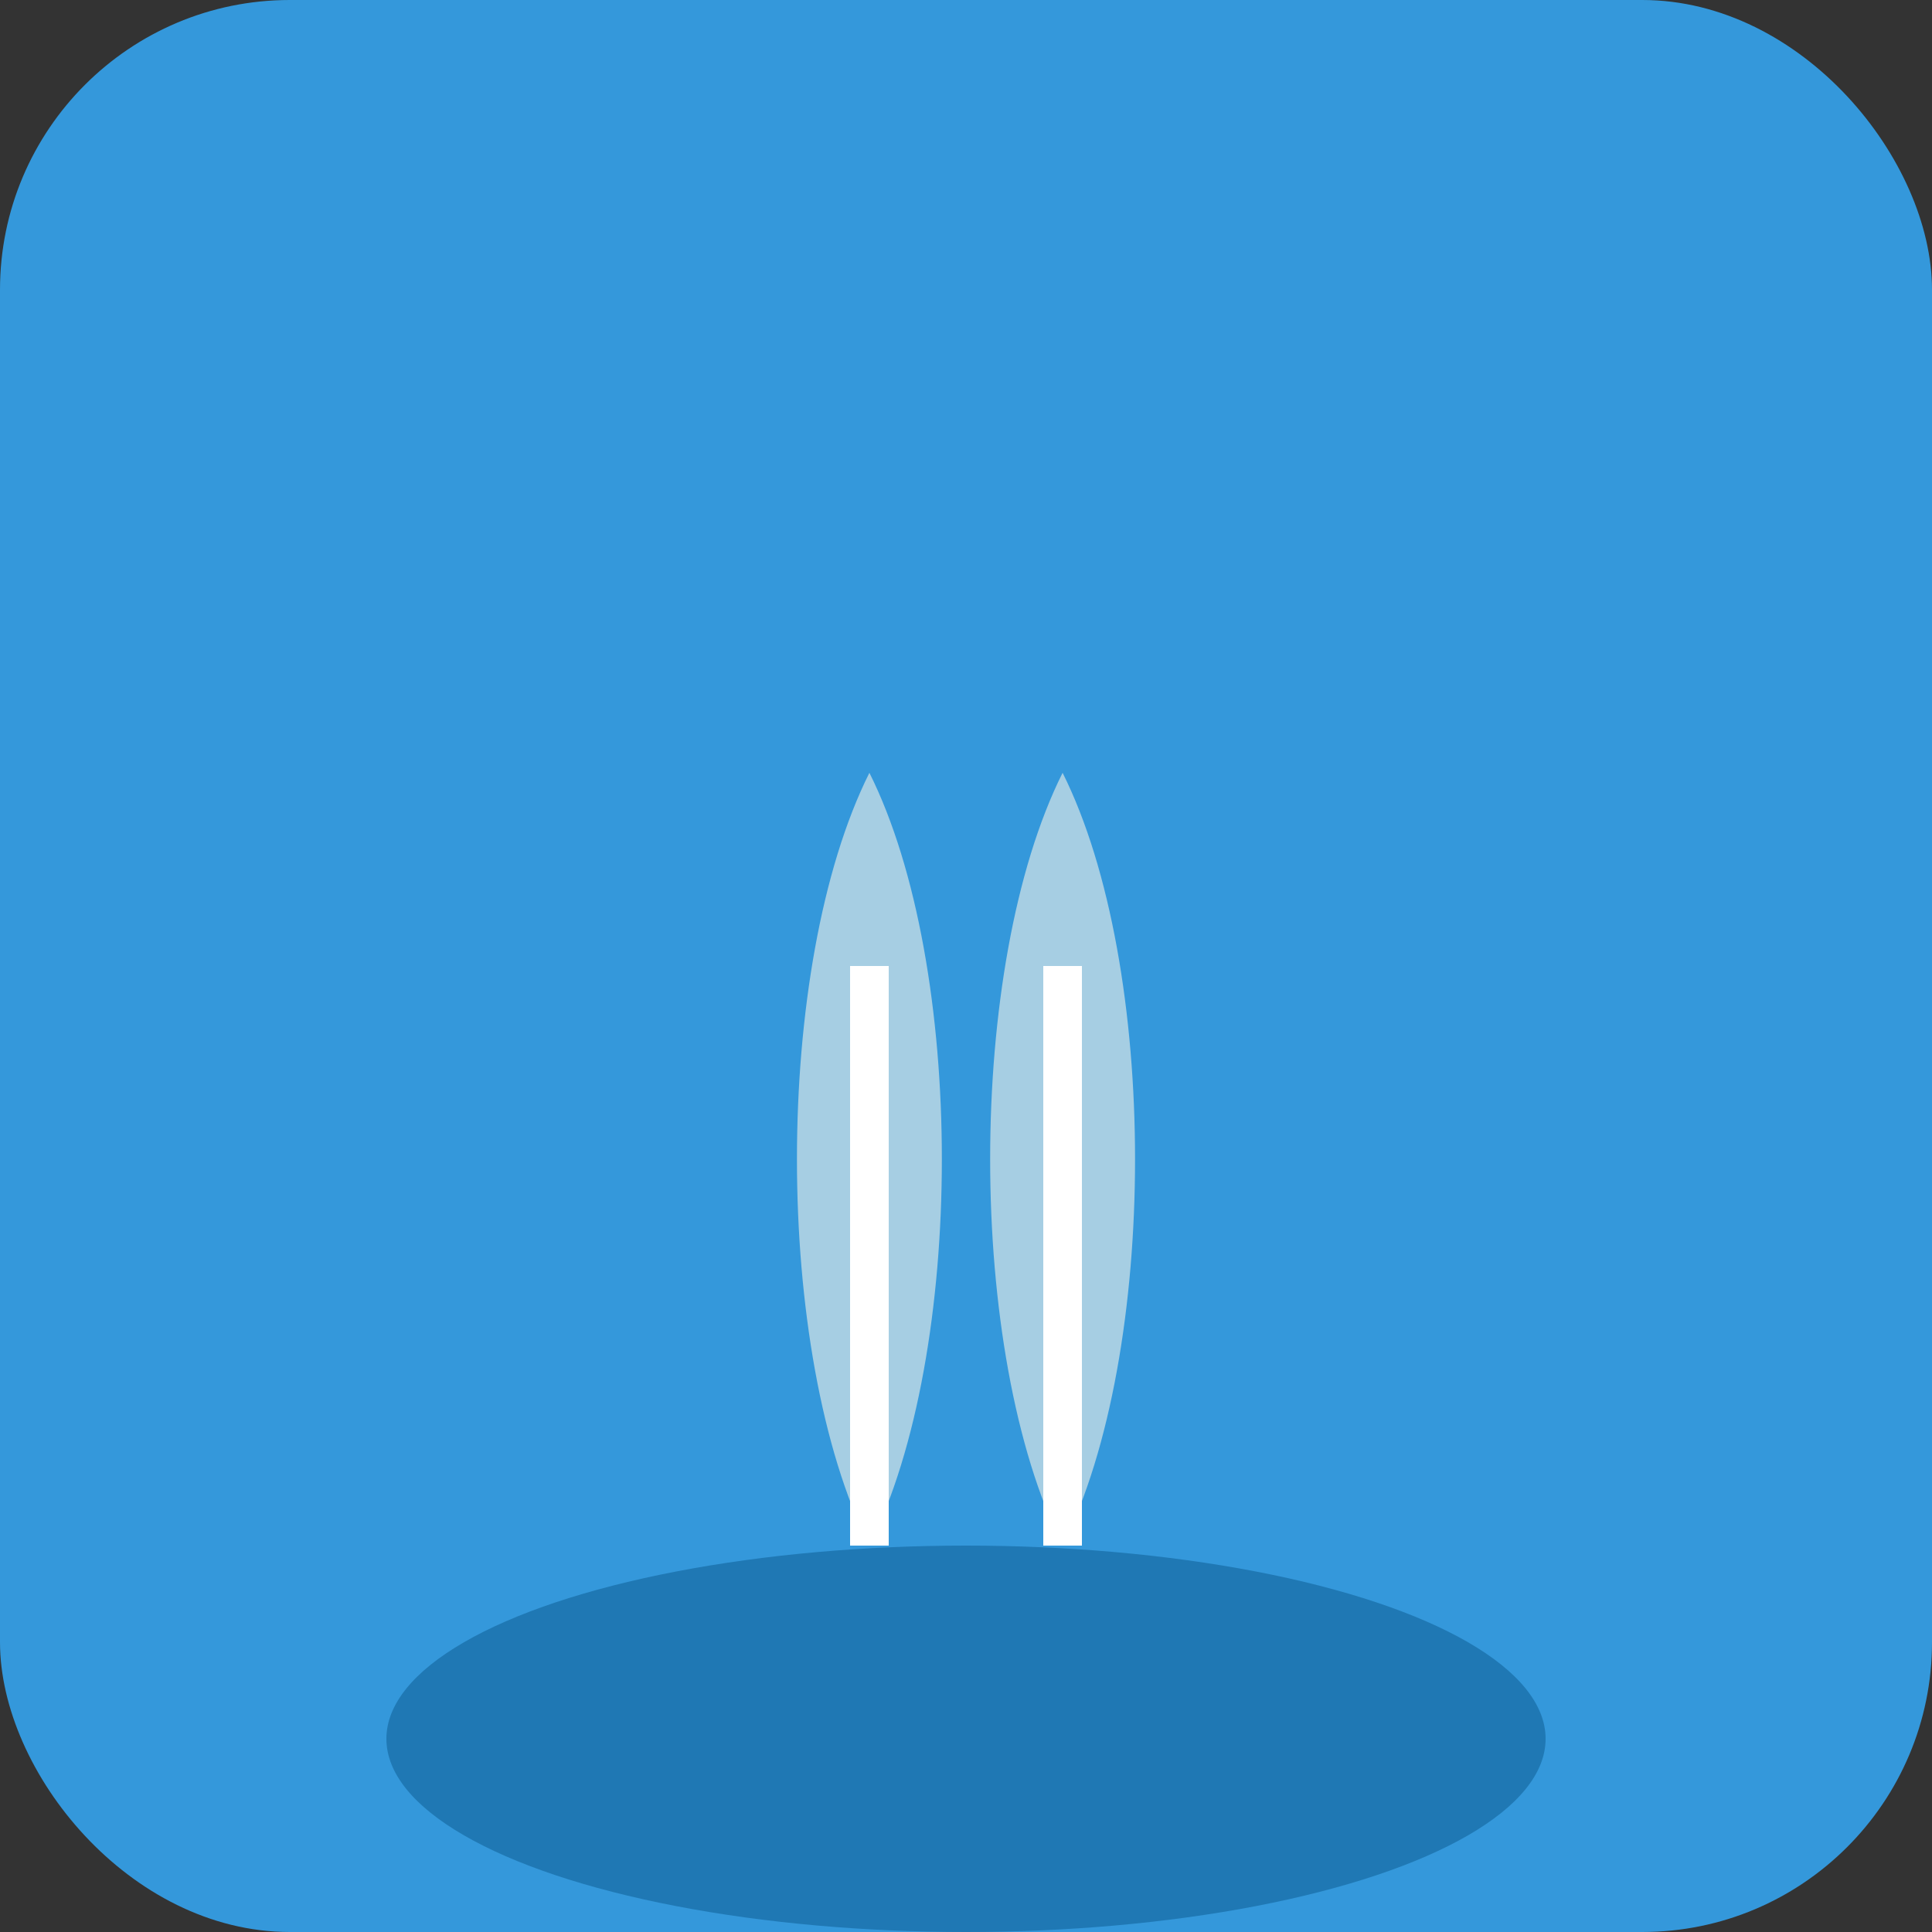
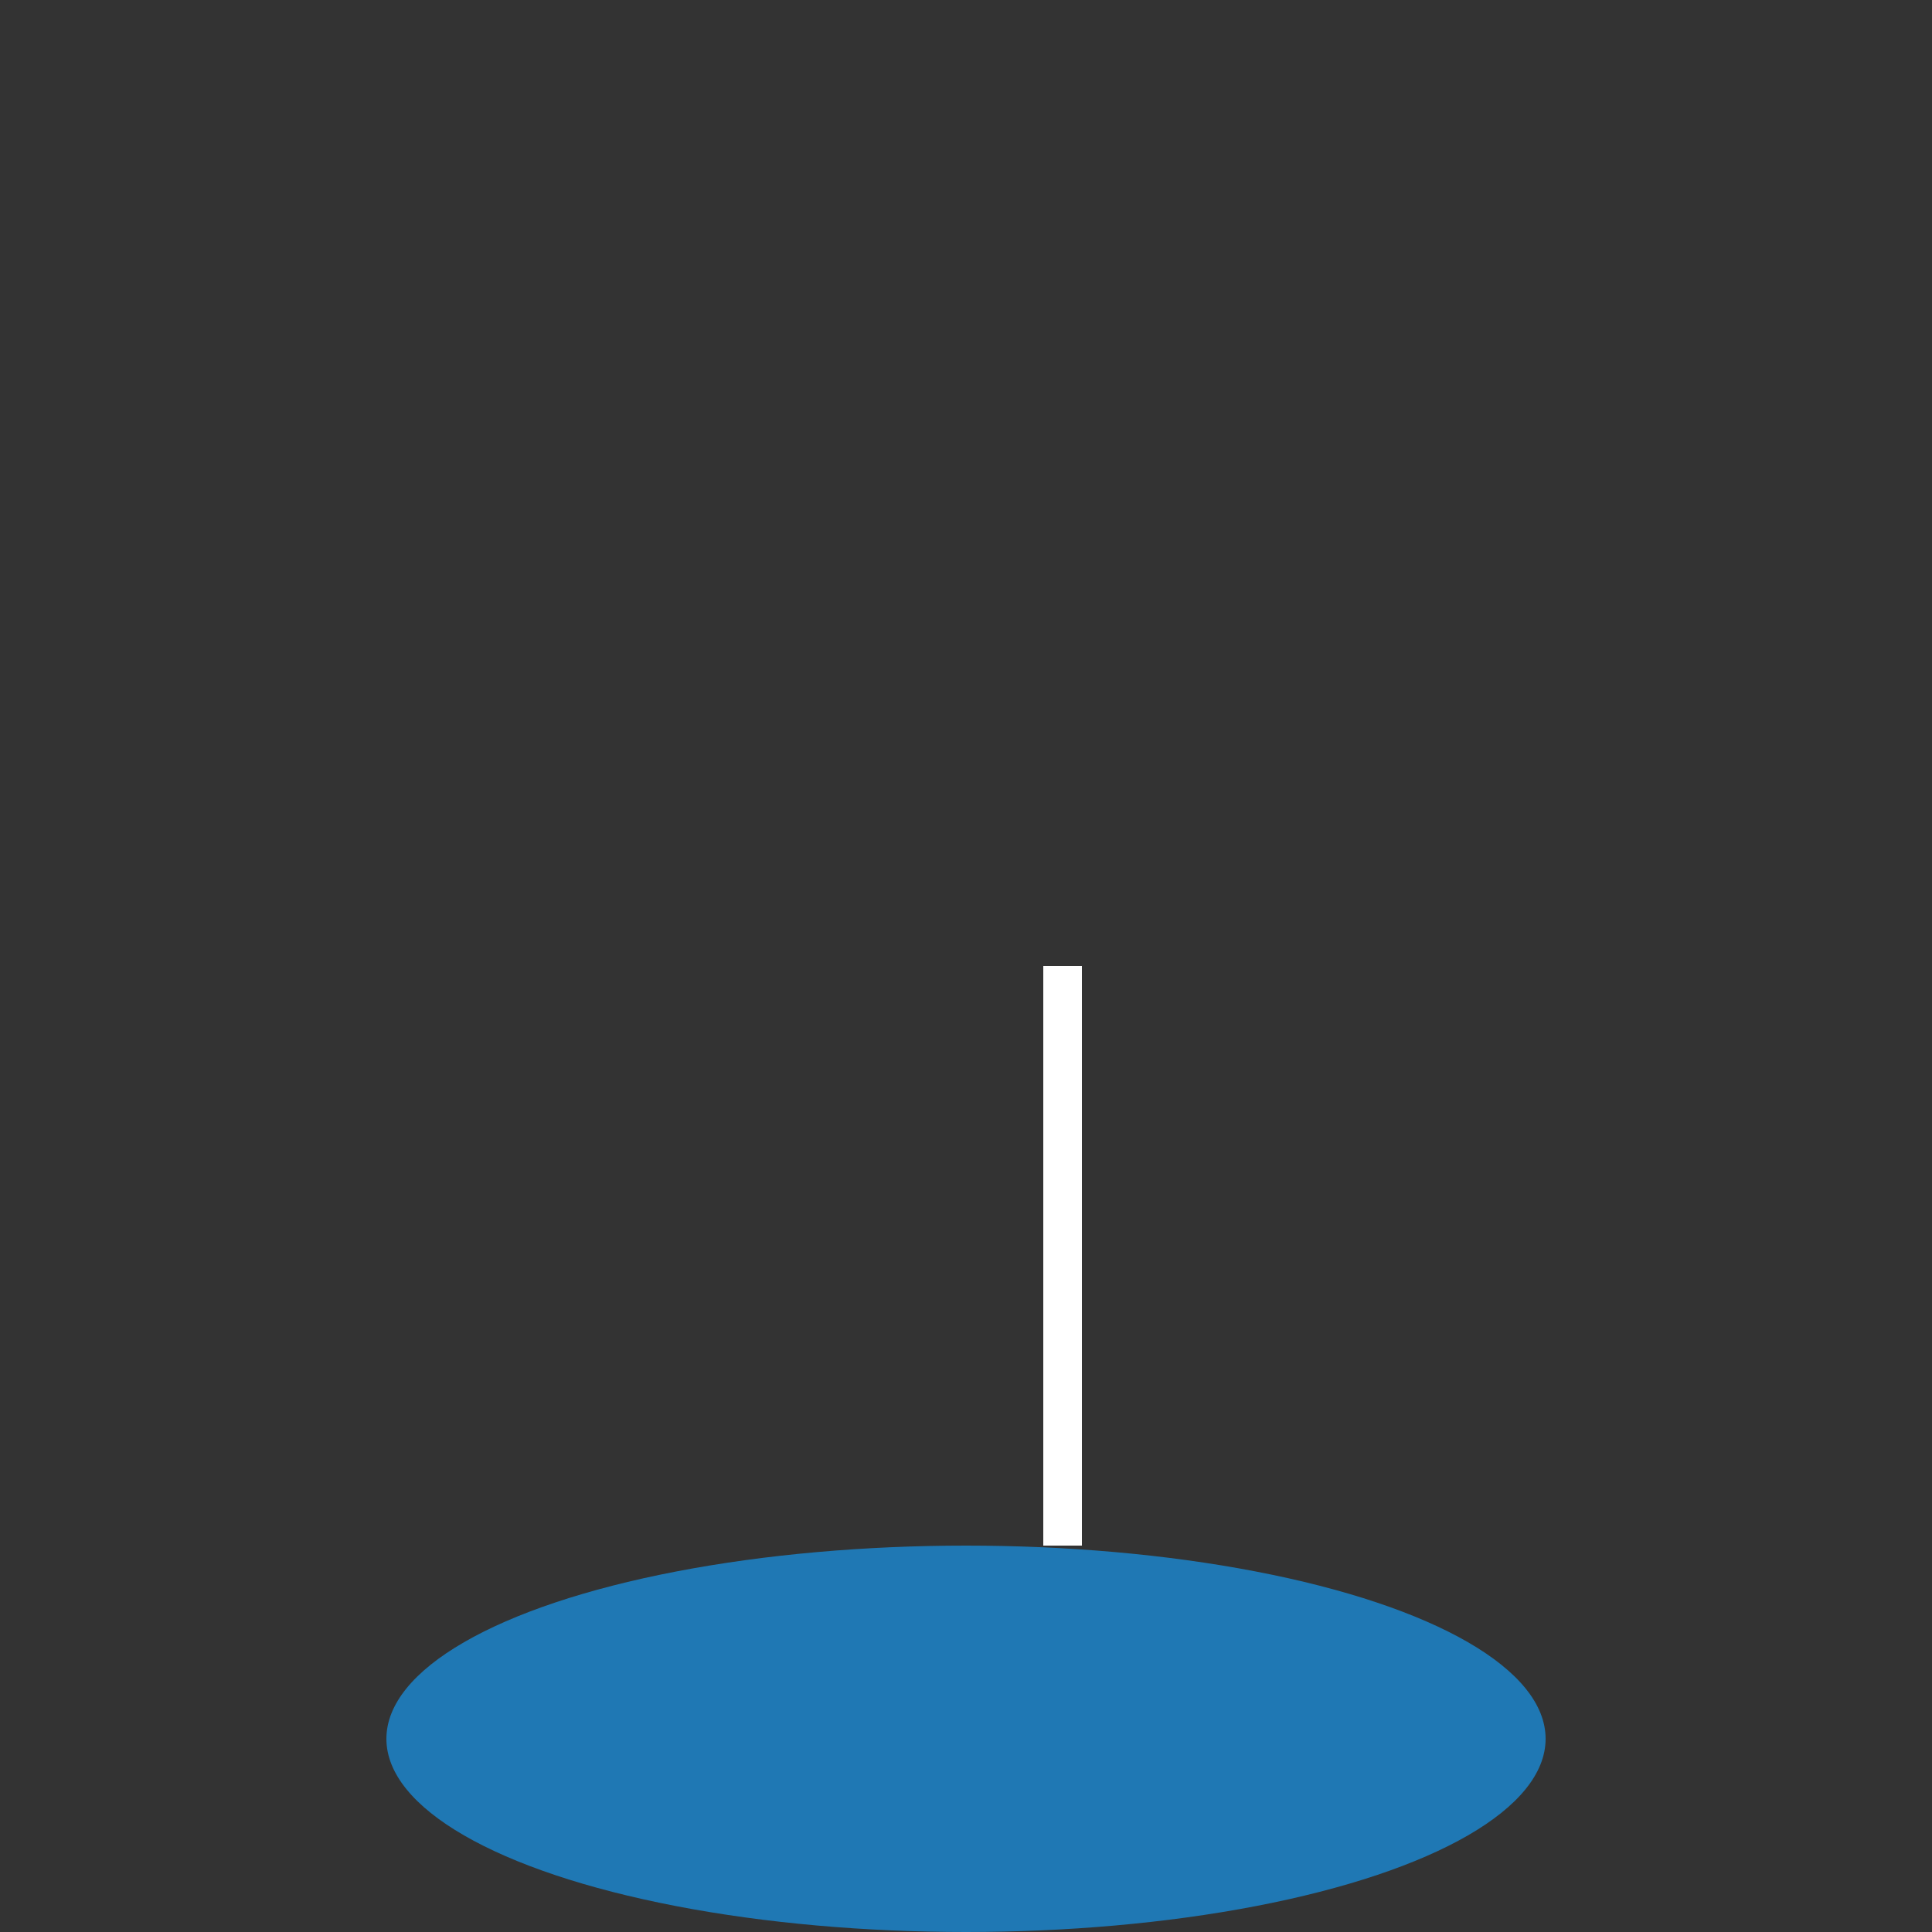
<svg xmlns="http://www.w3.org/2000/svg" width="100" height="100" viewBox="0 0 100 100">
  <rect x="0" y="0" width="100" height="100" fill="#333333" stroke="none" />
-   <rect width="100" height="100" rx="15" ry="15" fill="#3498db" />
  <g transform="translate(20, 20)">
    <ellipse cx="30" cy="70" rx="30" ry="10" fill="#1f78b4" />
-     <path d="M25,20 C20,30 20,50 25,60 C30,50 30,30 25,20" fill="#a6cee3" />
-     <path d="M35,20 C30,30 30,50 35,60 C40,50 40,30 35,20" fill="#a6cee3" />
-     <path d="M25,30 L25,60" stroke="#fff" stroke-width="2" />
    <path d="M35,30 L35,60" stroke="#fff" stroke-width="2" />
  </g>
</svg>